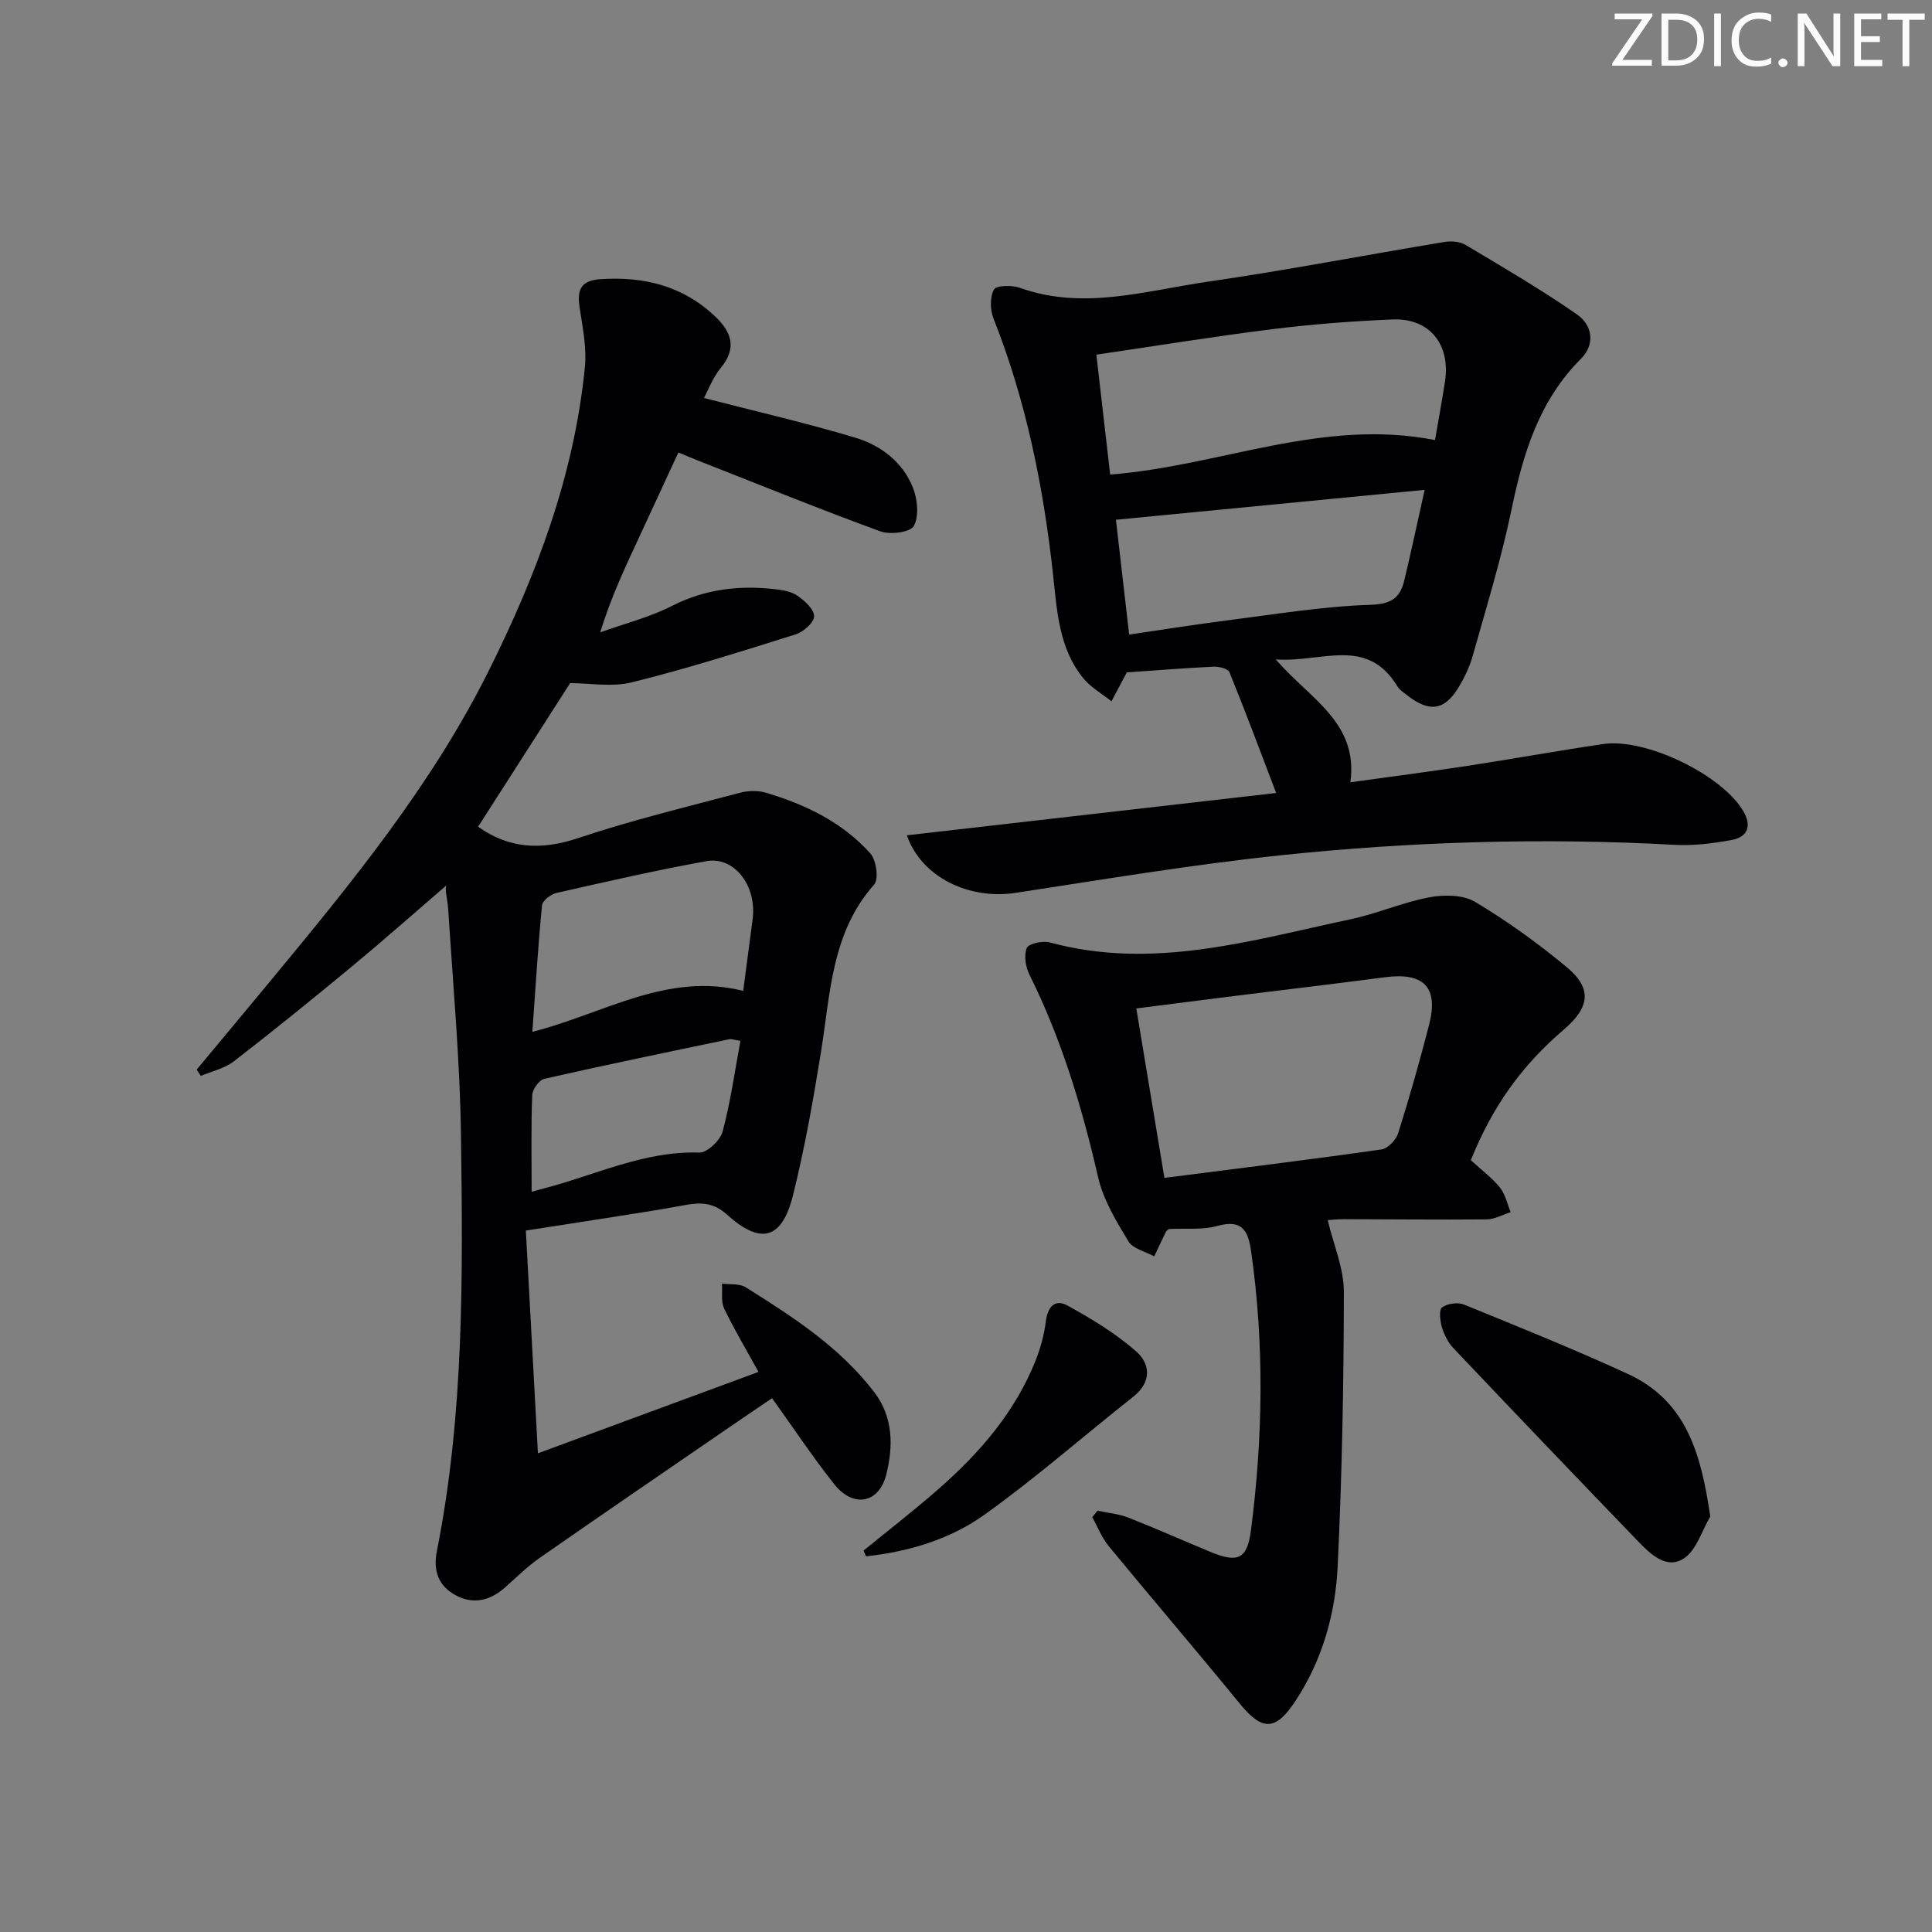
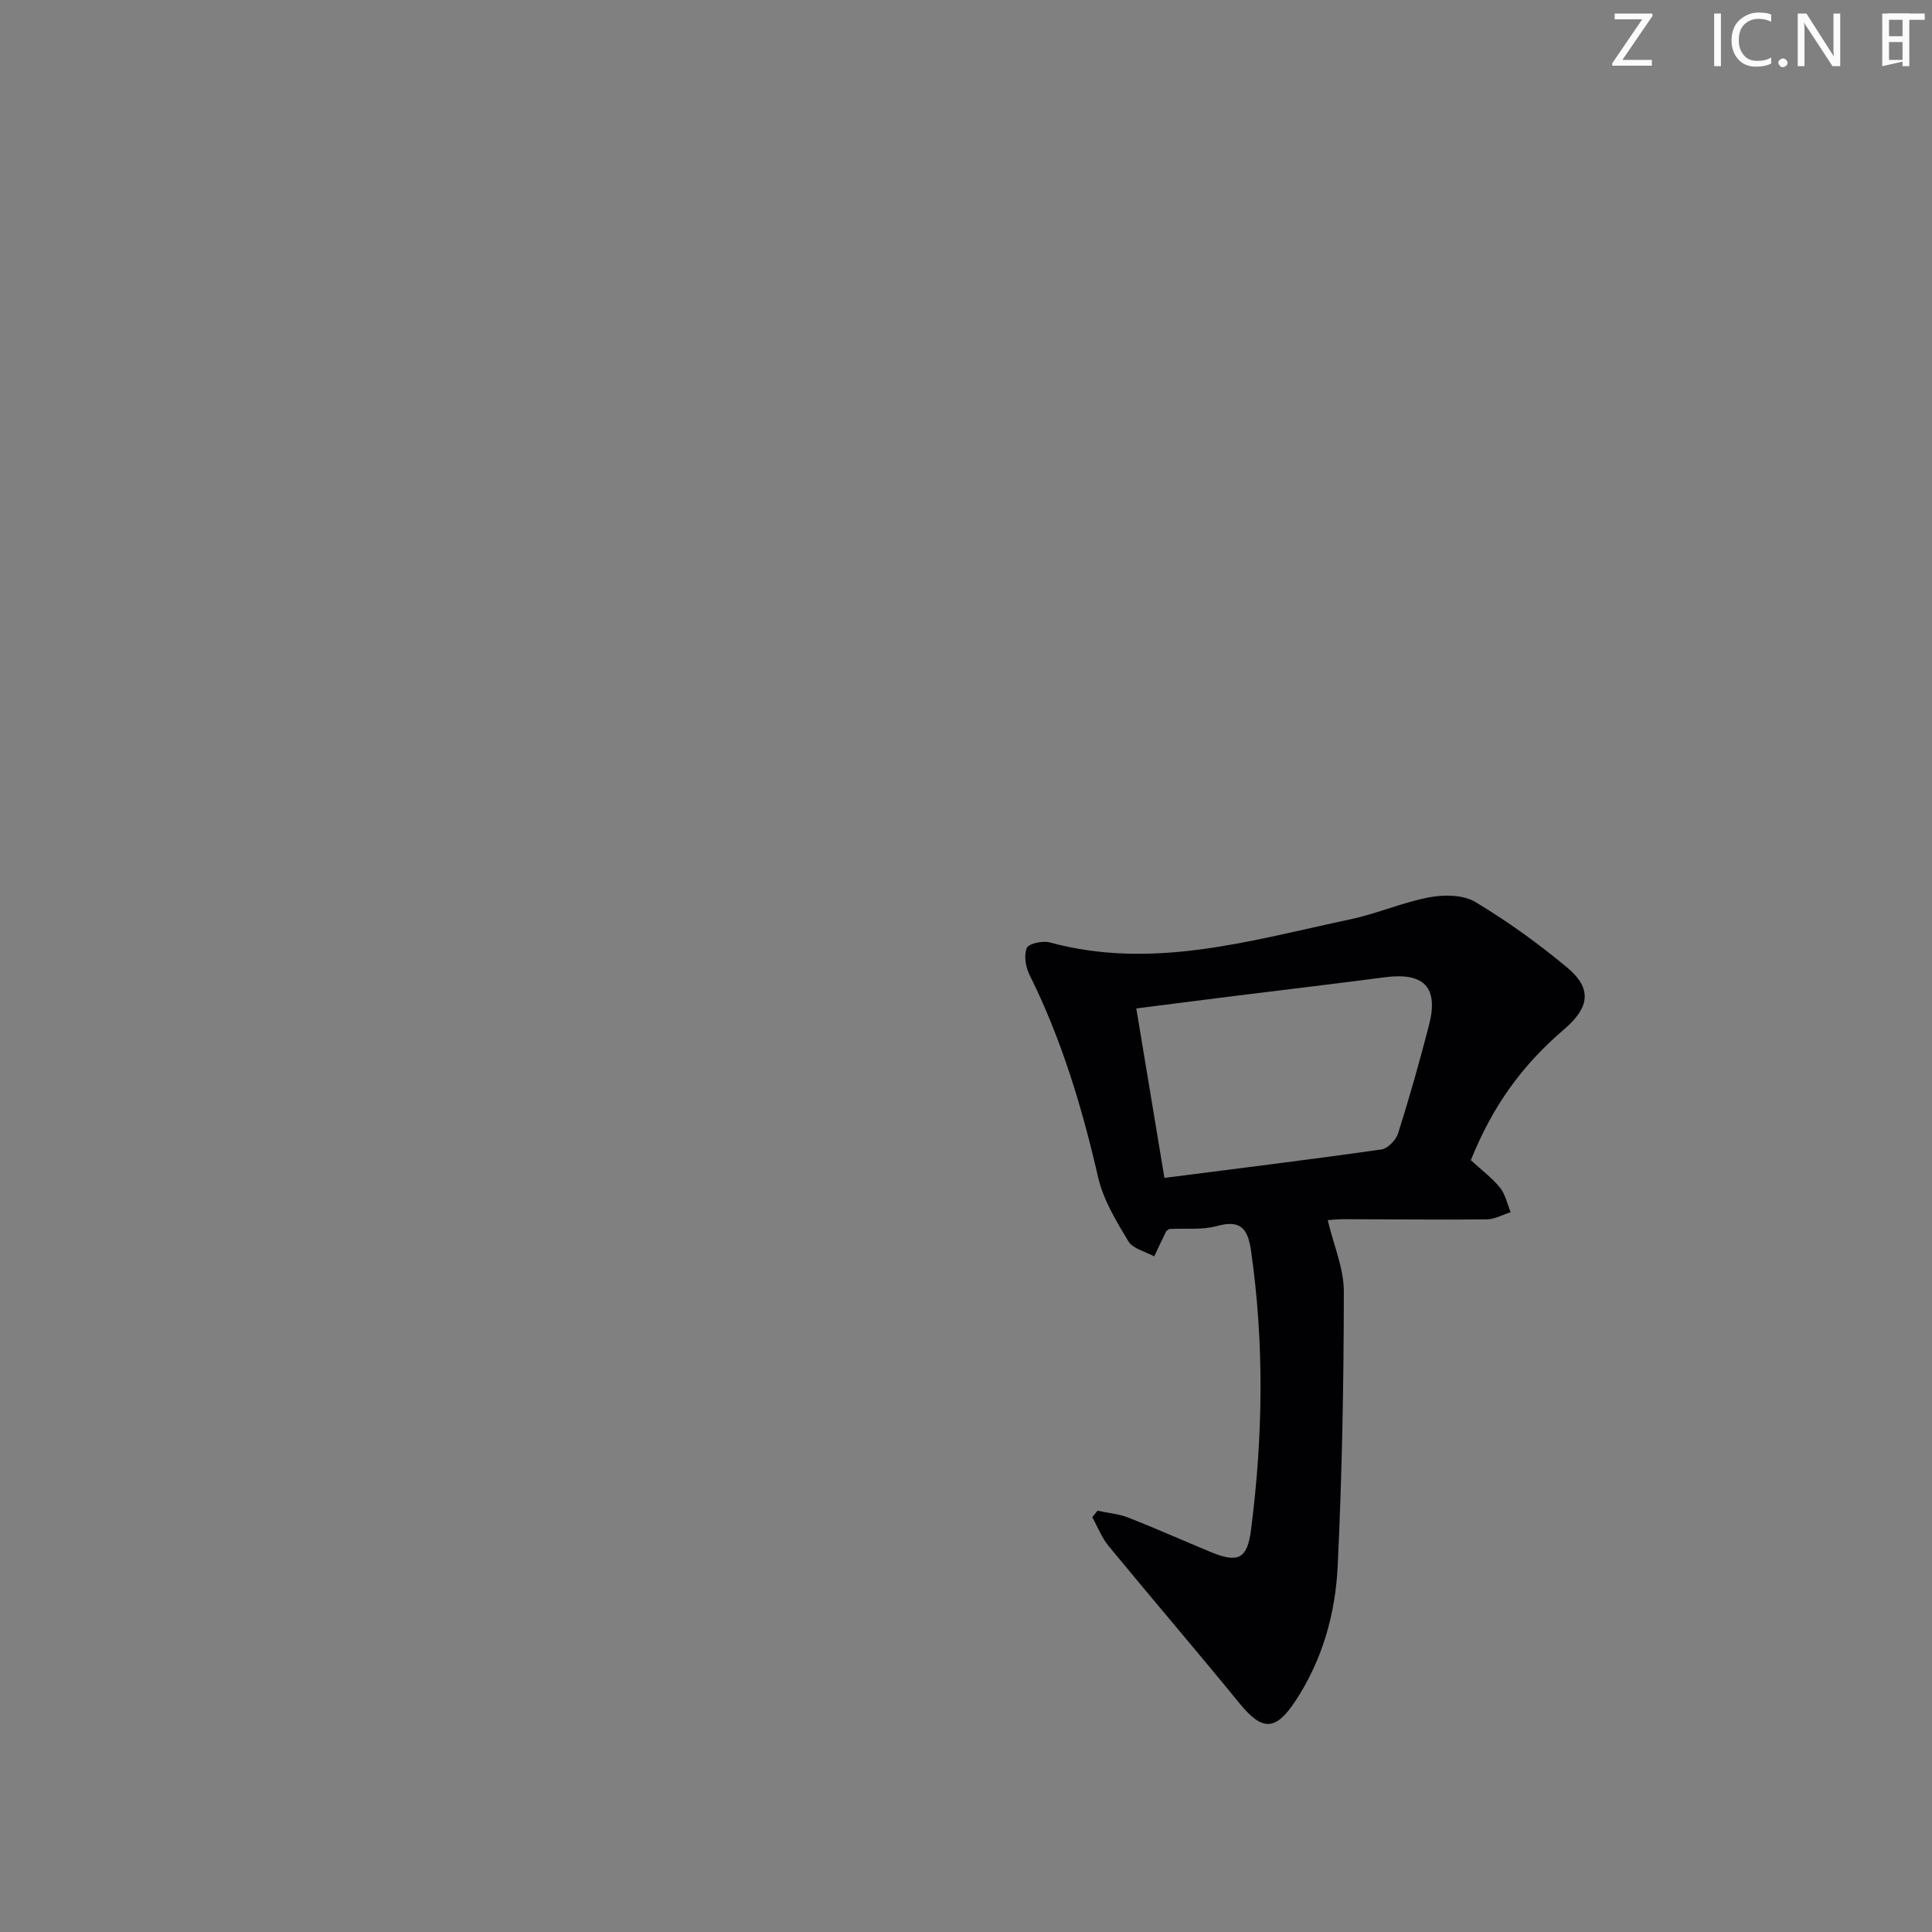
<svg xmlns="http://www.w3.org/2000/svg" enable-background="new 0 0 400 400" viewBox="0 0 400 400">
  <rect x="0" y="0" width="400" height="400" fill="#808080" stroke="none" />
  <g fill="#fafbfa">
    <path d="m342.2 3.2-6.3 9.2h6.1v1.2h-8.2v-.5l6.2-9.1h-5.7v-1.2h7.8v.4z" />
-     <path d="m344 13.7v-10.9h3.1c1.6 0 3 .5 4.1 1.4 1.1 1 1.6 2.2 1.6 3.9s-.5 3-1.6 4-2.5 1.5-4.2 1.5h-3zm1.4-9.6v8.4h1.6c1.4 0 2.5-.4 3.2-1.1.8-.8 1.2-1.8 1.2-3.2s-.4-2.4-1.2-3.1-1.8-1-3.1-1z" />
    <path d="m356.3 2.8v10.9h-1.4v-10.9z" />
    <path d="m366.6 13.2c-.8.4-1.8.6-3 .6-1.6 0-2.8-.5-3.7-1.5s-1.4-2.3-1.4-3.9c0-1.7.5-3.2 1.6-4.2s2.4-1.6 4-1.6c1 0 1.9.1 2.6.4v1.5c-.8-.4-1.6-.6-2.6-.6-1.2 0-2.2.4-3 1.2s-1.1 1.9-1.1 3.3c0 1.3.4 2.3 1.1 3.1s1.6 1.1 2.8 1.1c1.1 0 2-.2 2.8-.7v1.3z" />
    <path d="m368.2 13c0-.3.1-.5.3-.6.2-.2.4-.3.6-.3.3 0 .5.1.7.3s.3.4.3.6-.1.5-.3.6c-.2.2-.4.3-.7.3s-.5-.1-.6-.3c-.2-.2-.3-.4-.3-.6z" />
    <path d="m381.1 13.7h-1.7l-5.5-8.4c-.2-.2-.3-.5-.4-.7 0 .2.1.8.1 1.5v7.6h-1.4v-10.9h1.8l5.3 8.3c.3.4.4.6.4.8 0-.3-.1-.8-.1-1.6v-7.5h1.4v10.9z" />
-     <path d="m389.7 13.7h-5.8v-10.9h5.6v1.2h-4.2v3.5h3.9v1.2h-3.9v3.7h4.4z" />
+     <path d="m389.7 13.7v-10.9h5.6v1.2h-4.2v3.5h3.9v1.2h-3.9v3.7h4.4z" />
    <path d="m398.4 4.1h-3.1v9.6h-1.4v-9.6h-3.1v-1.3h7.7v1.3z" />
  </g>
-   <path d="m145.75 82.4c10.57 2.73 21.01 5.13 31.25 8.19 5.35 1.6 9.94 5.05 12.05 10.47.92 2.38 1.25 5.84.14 7.85-.72 1.31-4.9 1.84-6.93 1.1-12.76-4.67-25.36-9.79-38.01-14.76-1.07-.42-2.13-.88-3.8-1.57-2.8 6.07-5.55 12.03-8.32 17.98-2.8 6.01-5.62 12-7.87 19.26 4.97-1.78 10.18-3.09 14.84-5.46 6.84-3.49 13.9-4.32 21.31-3.48 1.63.18 3.45.48 4.73 1.38 1.49 1.05 3.45 2.83 3.41 4.25-.03 1.31-2.22 3.23-3.82 3.73-11.22 3.53-22.45 7.08-33.86 9.92-4.17 1.04-8.81.17-12.83.17-6.43 10.04-12.76 19.92-19.05 29.73 6.27 4.49 12.97 4.95 20.62 2.39 10.97-3.68 22.27-6.41 33.47-9.39 1.71-.46 3.76-.54 5.43-.05 8.23 2.43 15.89 6.11 21.69 12.59 1.23 1.38 1.78 5.31.79 6.43-8.86 9.98-9.05 22.49-11 34.58-1.61 9.99-3.37 19.98-5.82 29.79-2.28 9.15-6.69 10.28-13.72 3.92-2.75-2.48-5.45-2.52-8.69-1.91-5.38 1.01-10.79 1.81-16.2 2.67-5.22.83-10.45 1.62-16.69 2.59.8 14.77 1.62 29.9 2.5 46.12 15.81-5.83 30.62-11.3 45.67-16.85-2.59-4.71-5.06-8.83-7.12-13.15-.69-1.45-.32-3.41-.44-5.13 1.65.22 3.61-.05 4.9.75 9.73 6.1 19.39 12.32 26.54 21.61 4.04 5.24 4.04 11.26 2.58 17.14-1.49 6.01-6.82 7-10.75 2.06-4.44-5.58-8.39-11.55-12.9-17.84-3.27 2.22-6.78 4.59-10.28 7-12.62 8.67-25.26 17.3-37.81 26.05-2.57 1.79-4.83 4.04-7.19 6.13-3.03 2.68-6.46 3.59-10.1 1.69-3.65-1.91-4.85-5.06-4.02-9.22 5.66-28.43 5.38-57.24 4.99-86.01-.21-15.61-1.65-31.2-2.64-46.79-.14-2.24-.83-4.44-.32-5.07-6.51 5.6-12.93 11.29-19.54 16.77-8.07 6.68-16.21 13.28-24.5 19.69-1.92 1.49-4.55 2.05-6.86 3.04-.29-.44-.57-.87-.86-1.31 5.17-6.21 10.35-12.42 15.51-18.65 16.66-20.14 33.2-40.34 44.97-63.95 9.93-19.92 17.69-40.51 19.89-62.81.4-4.02-.45-8.2-1.07-12.26-.55-3.61.04-5.69 4.29-5.98 9.08-.61 17.19 1.42 23.87 7.83 3.23 3.1 4.44 6.42 1.09 10.48-1.72 2.08-2.71 4.79-3.52 6.29zm8.12 122.75c.65-4.93 1.31-9.83 1.94-14.73.11-.82.15-1.66.11-2.49-.28-5.85-4.57-10.55-9.63-9.64-10.42 1.87-20.76 4.25-31.09 6.59-1.17.27-2.88 1.59-2.98 2.56-.83 8.52-1.35 17.08-2 26.19 14.82-3.76 27.87-12.44 43.65-8.48zm-43.8 41.6c1.16-.33 1.78-.51 2.4-.67 10.7-2.73 20.82-7.83 32.32-7.45 1.61.05 4.32-2.52 4.81-4.33 1.65-6.13 2.52-12.46 3.7-18.8-1.36-.21-1.87-.43-2.3-.34-12.78 2.67-25.58 5.31-38.31 8.2-1.07.24-2.46 2.18-2.5 3.38-.25 6.46-.12 12.93-.12 20.01z" fill="#010104" />
-   <path d="m187.76 172.94c25.57-2.93 50.75-5.81 76.46-8.76-3.36-8.8-6.4-16.95-9.68-25.01-.29-.72-2.17-1.19-3.28-1.14-5.78.27-11.55.74-17.94 1.18.34-.35.05-.16-.09.12-1.05 1.95-2.08 3.91-3.11 5.87-1.99-1.59-4.33-2.9-5.89-4.84-4.98-6.15-5.38-13.81-6.19-21.22-1.98-18.23-5.56-36.06-12.34-53.18-.71-1.79-.78-4.46.09-6.02.49-.88 3.74-.93 5.39-.34 13.14 4.69 25.99.59 38.82-1.27 16.41-2.38 32.71-5.53 49.08-8.24 1.4-.23 3.19-.08 4.36.62 7.79 4.65 15.64 9.23 23.07 14.4 3.12 2.17 3.87 6.11.8 9.18-8.66 8.67-11.96 19.57-14.36 31.17-2.11 10.23-5.22 20.26-8.04 30.33-.62 2.21-1.65 4.37-2.83 6.36-2.9 4.92-6.07 5.42-10.63 1.89-.79-.61-1.69-1.21-2.19-2.03-6.34-10.32-15.67-4.79-25.12-5.49 7.03 8.22 17.13 12.98 15.44 25.44 8.31-1.15 16.3-2.18 24.27-3.4 9.35-1.43 18.67-3.13 28.03-4.51 8.84-1.31 24.6 6.34 29.04 13.87 1.81 3.07.94 5.37-2.4 5.99-3.89.72-7.94 1.22-11.88 1-27.3-1.5-54.57-.67-81.71 2.19-18.3 1.93-36.49 4.99-54.7 7.76-9.58 1.47-19.48-3.24-22.47-11.92zm109.34-81.83c.73-4.22 1.45-8.12 2.06-12.04 1.21-7.74-3.17-13.24-10.82-12.93-8.29.34-16.59.98-24.83 2-12.1 1.51-24.15 3.47-36.52 5.29 1 8.65 1.94 16.82 2.86 24.82 22.77-1.76 43.85-11.74 67.25-7.14zm-2.14 10.31c-21.72 2.1-42.63 4.13-63.92 6.19.9 7.81 1.78 15.49 2.74 23.77 6.93-1.01 13.61-2.09 20.32-2.94 9.86-1.25 19.72-2.9 29.62-3.22 4.32-.14 6.14-1.41 7.01-5.01 1.4-5.8 2.63-11.64 4.23-18.79z" fill="#010104" />
  <path d="m304.52 240.2c2.2 2.03 4.38 3.64 6.03 5.68 1.12 1.39 1.51 3.37 2.22 5.09-1.66.52-3.32 1.48-4.99 1.49-9.82.1-19.65-.03-29.48-.04-1.6 0-3.19.19-3.41.2 1.22 5.14 3.34 9.97 3.34 14.79-.02 18.96-.37 37.94-1.28 56.88-.47 9.82-3.15 19.32-8.66 27.75-4.19 6.4-6.93 6.41-11.66.62-8.93-10.94-18.13-21.67-27.1-32.57-1.43-1.74-2.27-3.97-3.39-5.97.36-.45.73-.9 1.09-1.34 2.14.46 4.38.64 6.39 1.43 5.72 2.24 11.32 4.75 17 7.1 5.73 2.37 7.61 1.48 8.39-4.57 2.47-19.2 2.77-38.42.02-57.65-.61-4.3-1.86-6.71-7-5.27-3.11.87-6.59.46-9.98.63-.18.15-.52.31-.65.57-.84 1.69-1.63 3.4-2.43 5.1-1.83-1.01-4.42-1.57-5.35-3.12-2.52-4.18-5.2-8.59-6.27-13.27-3.32-14.47-7.56-28.55-14.19-41.88-.81-1.63-1.21-4.02-.58-5.58.37-.91 3.31-1.55 4.78-1.15 21.35 5.81 41.75-.45 62.28-4.8 5.5-1.17 10.76-3.5 16.27-4.54 3.05-.57 6.99-.55 9.49.94 6.67 3.99 13.06 8.59 19.03 13.57 5.22 4.35 4.73 8.26-.6 12.82-8.83 7.57-14.79 15.9-19.31 27.09zm-63.44 3.67c15.37-1.97 30.18-3.79 44.94-5.89 1.31-.19 3.01-1.96 3.45-3.34 2.34-7.43 4.47-14.93 6.41-22.48 1.99-7.77-1.08-10.89-9.15-9.83-10.2 1.34-20.41 2.54-30.62 3.81-6.82.85-13.64 1.73-20.85 2.65 1.91 11.5 3.77 22.72 5.82 35.08z" fill="#010104" />
-   <path d="m354.09 313.98c-1.76 2.97-2.85 6.95-5.44 8.66-3.57 2.36-6.89-.81-9.46-3.48-12.82-13.3-25.59-26.65-38.3-40.06-1.09-1.15-1.89-2.76-2.35-4.3-.39-1.33-.66-3.6.03-4.12 1.08-.81 3.25-1.1 4.54-.58 11.37 4.63 22.77 9.23 33.92 14.36 12.24 5.62 15.19 16.74 17.06 29.52z" fill="#010104" />
-   <path d="m178.78 321.04c5.23-4.28 10.6-8.42 15.67-12.88 8.45-7.42 15.7-15.83 19.94-26.43 1.03-2.58 1.79-5.35 2.13-8.1.37-3.03 1.86-4.78 4.49-3.33 4.99 2.75 9.98 5.76 14.23 9.5 2.95 2.6 3.23 6.35-.62 9.39-10.28 8.11-20.15 16.8-30.79 24.41-7.16 5.12-15.71 7.67-24.52 8.62-.17-.39-.35-.78-.53-1.18z" fill="#010104" />
</svg>